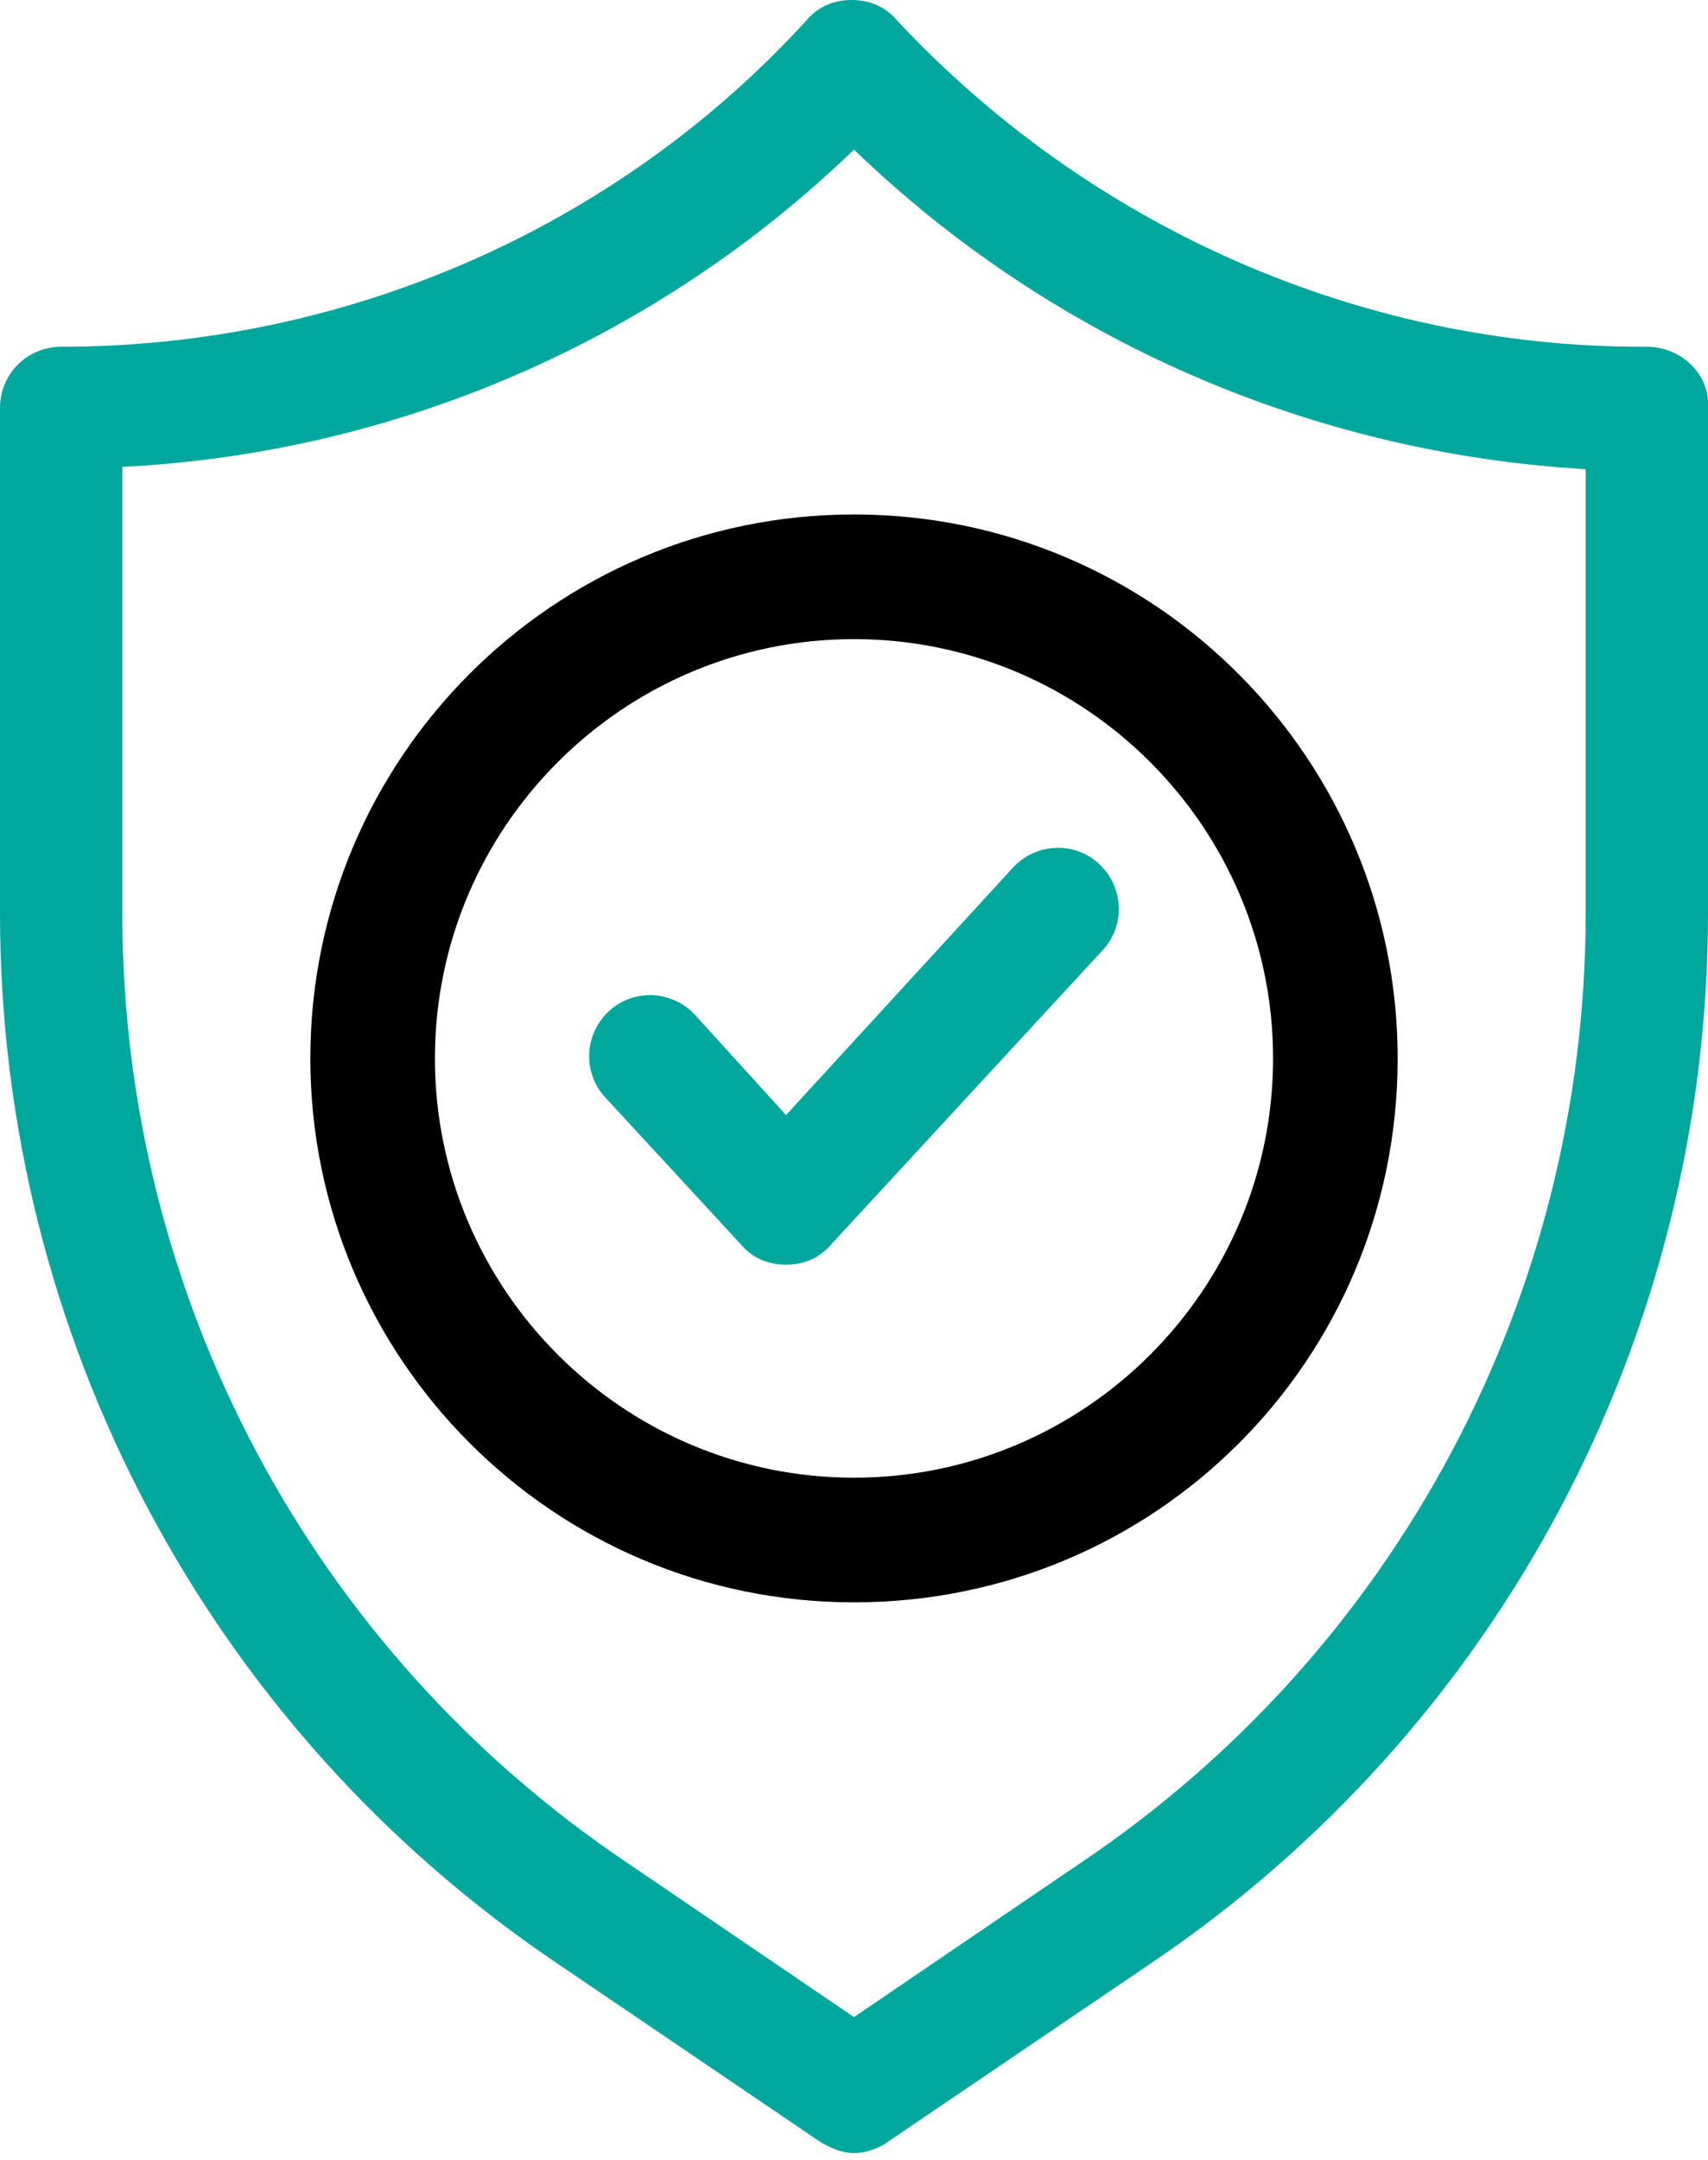
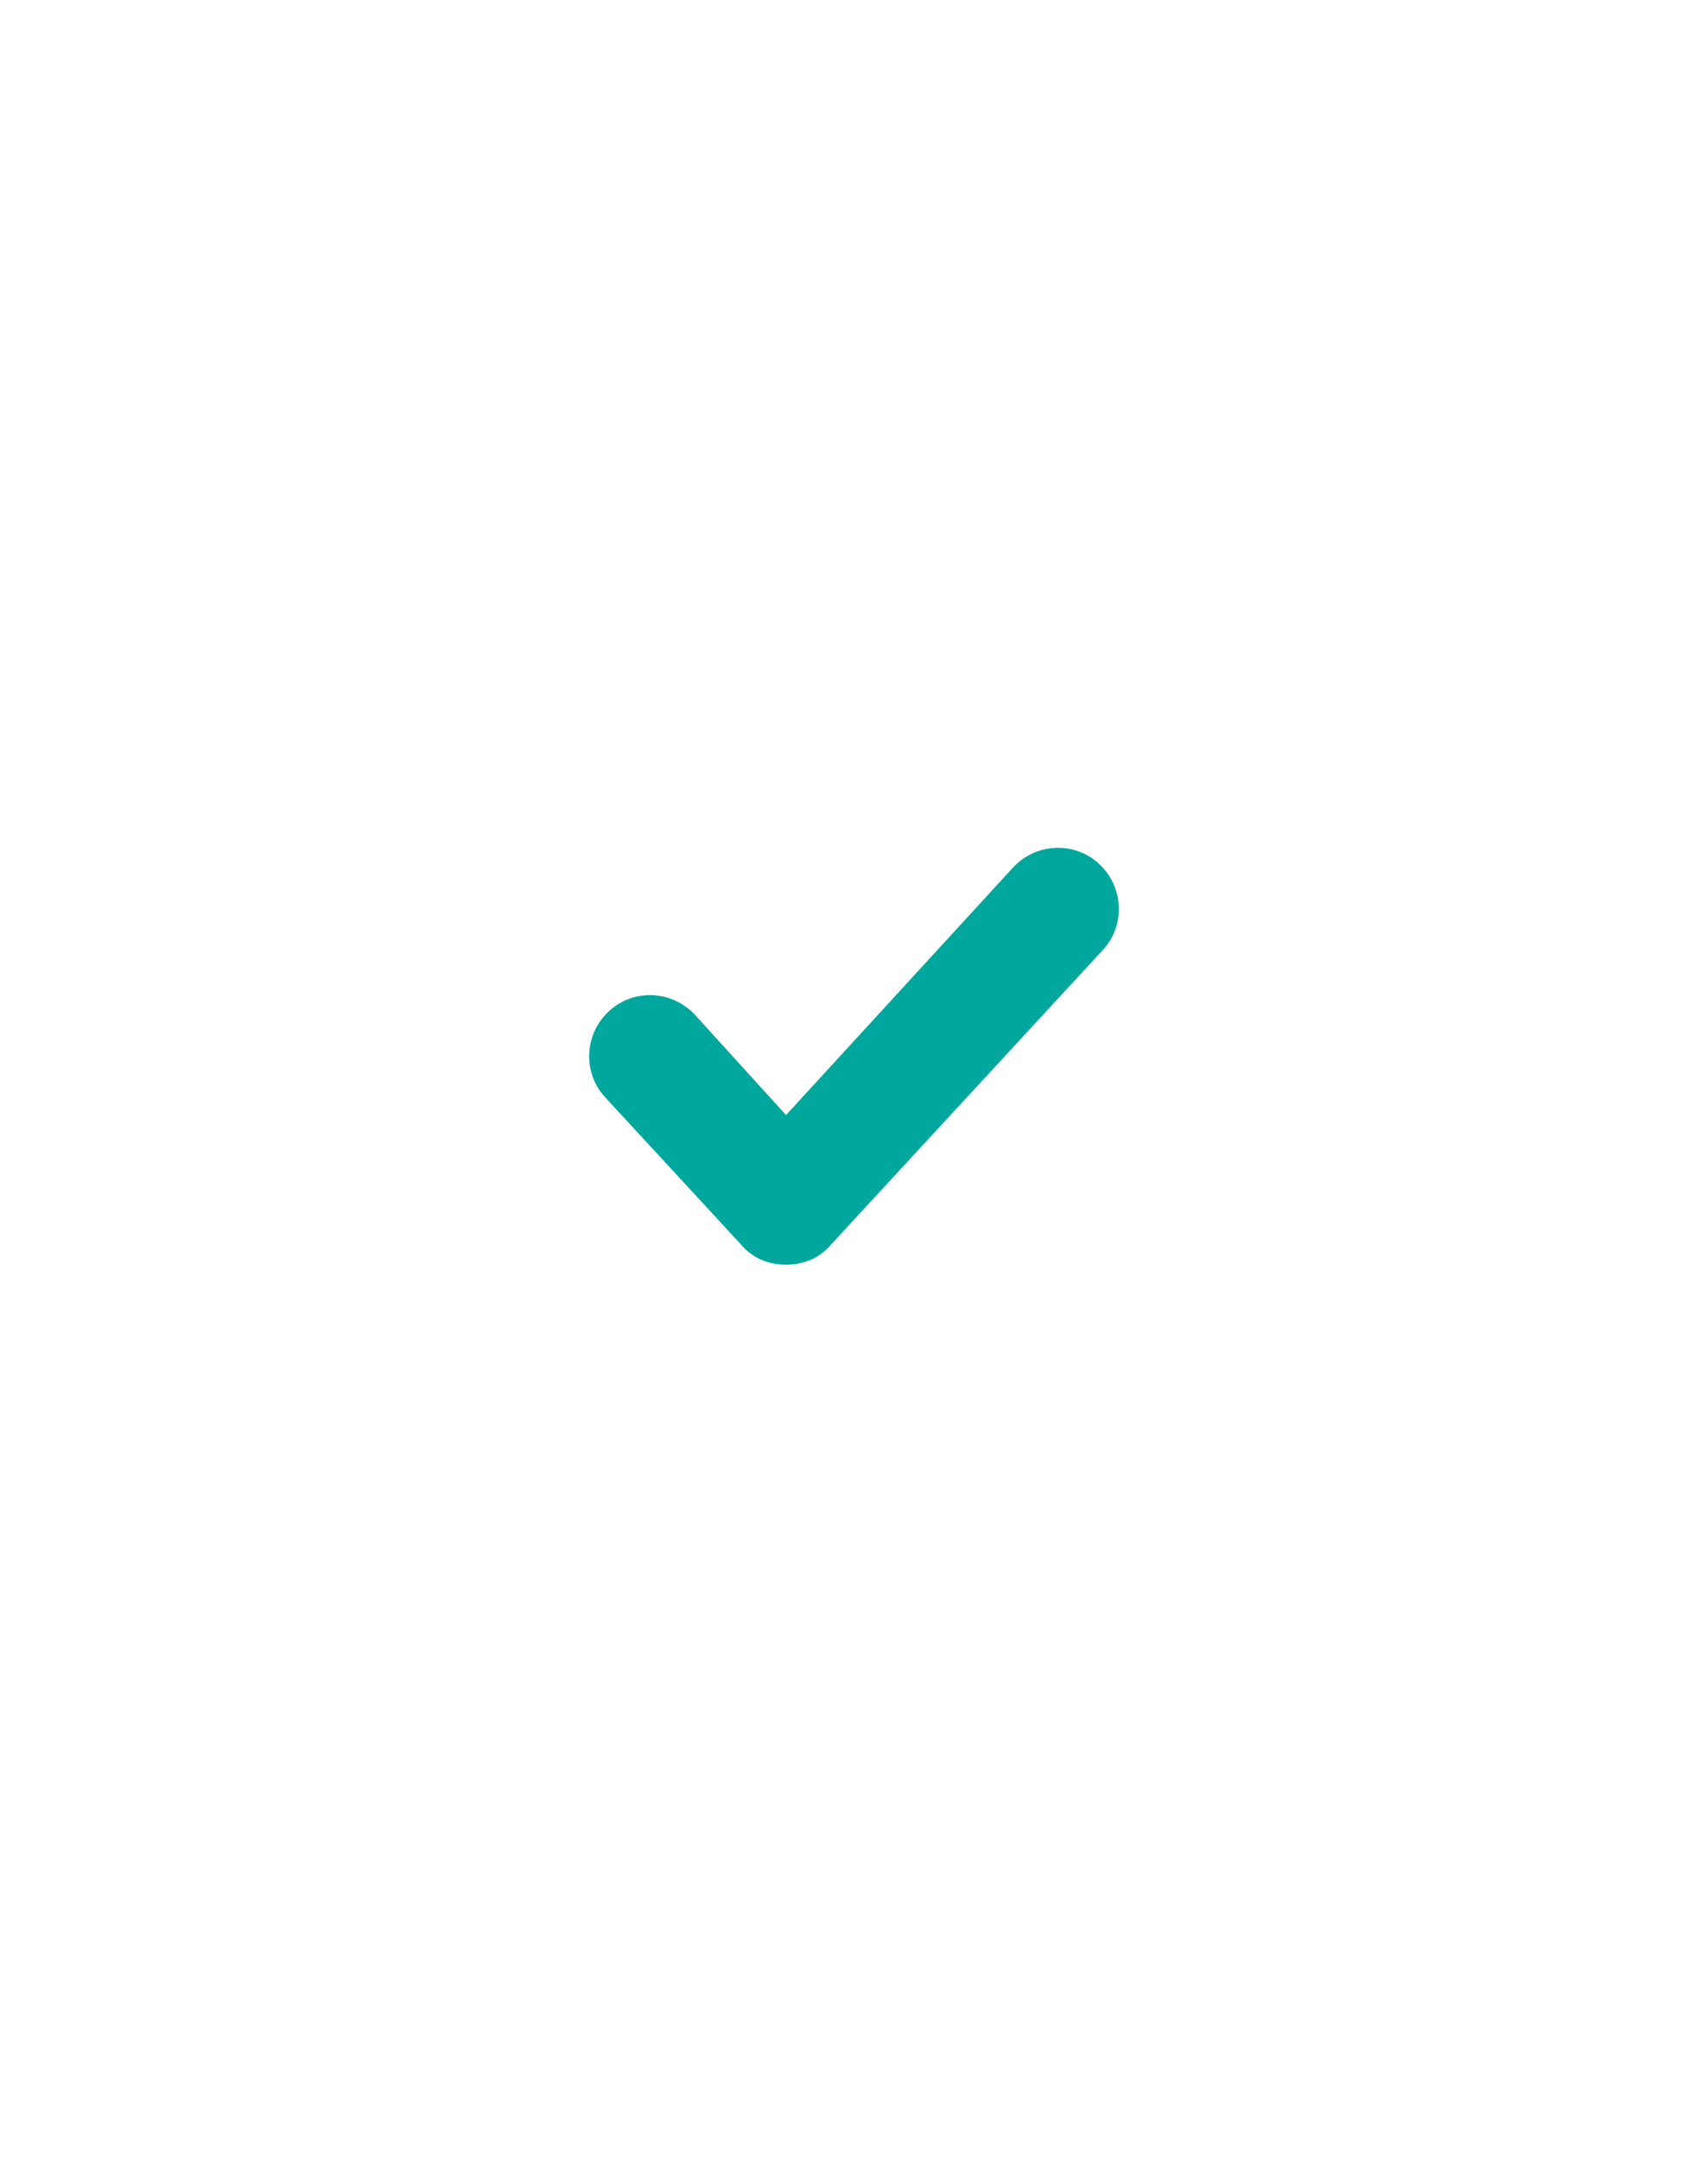
<svg xmlns="http://www.w3.org/2000/svg" version="1.1" id="Calque_1" x="0px" y="0px" viewBox="0 0 75.4 95.3" style="enable-background:new 0 0 75.4 95.3;" xml:space="preserve">
  <style type="text/css">
	.st0{fill:#00A79D;}
</style>
  <g>
-     <path class="st0" d="M72.7,15.3h-0.2C60,15.3,48.1,10,39.6,0.9c-0.5-0.6-1.2-0.9-2-0.9s-1.5,0.3-2,0.9   c-8.4,9.2-20.4,14.4-32.9,14.4l0,0C1.2,15.3,0,16.5,0,18v22.3c0,18.6,9.2,36,24.7,46.4l11.5,7.8c0.5,0.3,1,0.5,1.5,0.5   s1.1-0.2,1.5-0.5l11.5-7.8c15.5-10.4,24.7-27.8,24.7-46.4V18C75.5,16.5,74.2,15.3,72.7,15.3z M70,40.3c0,16.8-8.3,32.5-22.3,41.9   l-10,6.8l-10-6.8c-14-9.4-22.3-25.1-22.3-41.9V20.6C17.5,20,29,15,37.7,6.6C46.4,15,57.9,20,70,20.7V40.3z" />
-     <path d="M13.7,46.7c0,13.2,10.7,24,24,24s24-10.7,24-24c0-13.2-10.7-24-24-24S13.7,33.5,13.7,46.7z M56.2,46.7   c0,10.2-8.3,18.5-18.5,18.5s-18.5-8.3-18.5-18.5s8.3-18.5,18.5-18.5S56.2,36.5,56.2,46.7z" />
    <path class="st0" d="M30.7,44.8c-1-1.1-2.7-1.2-3.8-0.2s-1.2,2.7-0.2,3.8l6,6.5c0.5,0.6,1.2,0.9,2,0.9s1.5-0.3,2-0.9l12-13   c1-1.1,0.9-2.8-0.2-3.8c-1.1-1-2.8-0.9-3.8,0.2l-10,10.9L30.7,44.8z" />
  </g>
</svg>